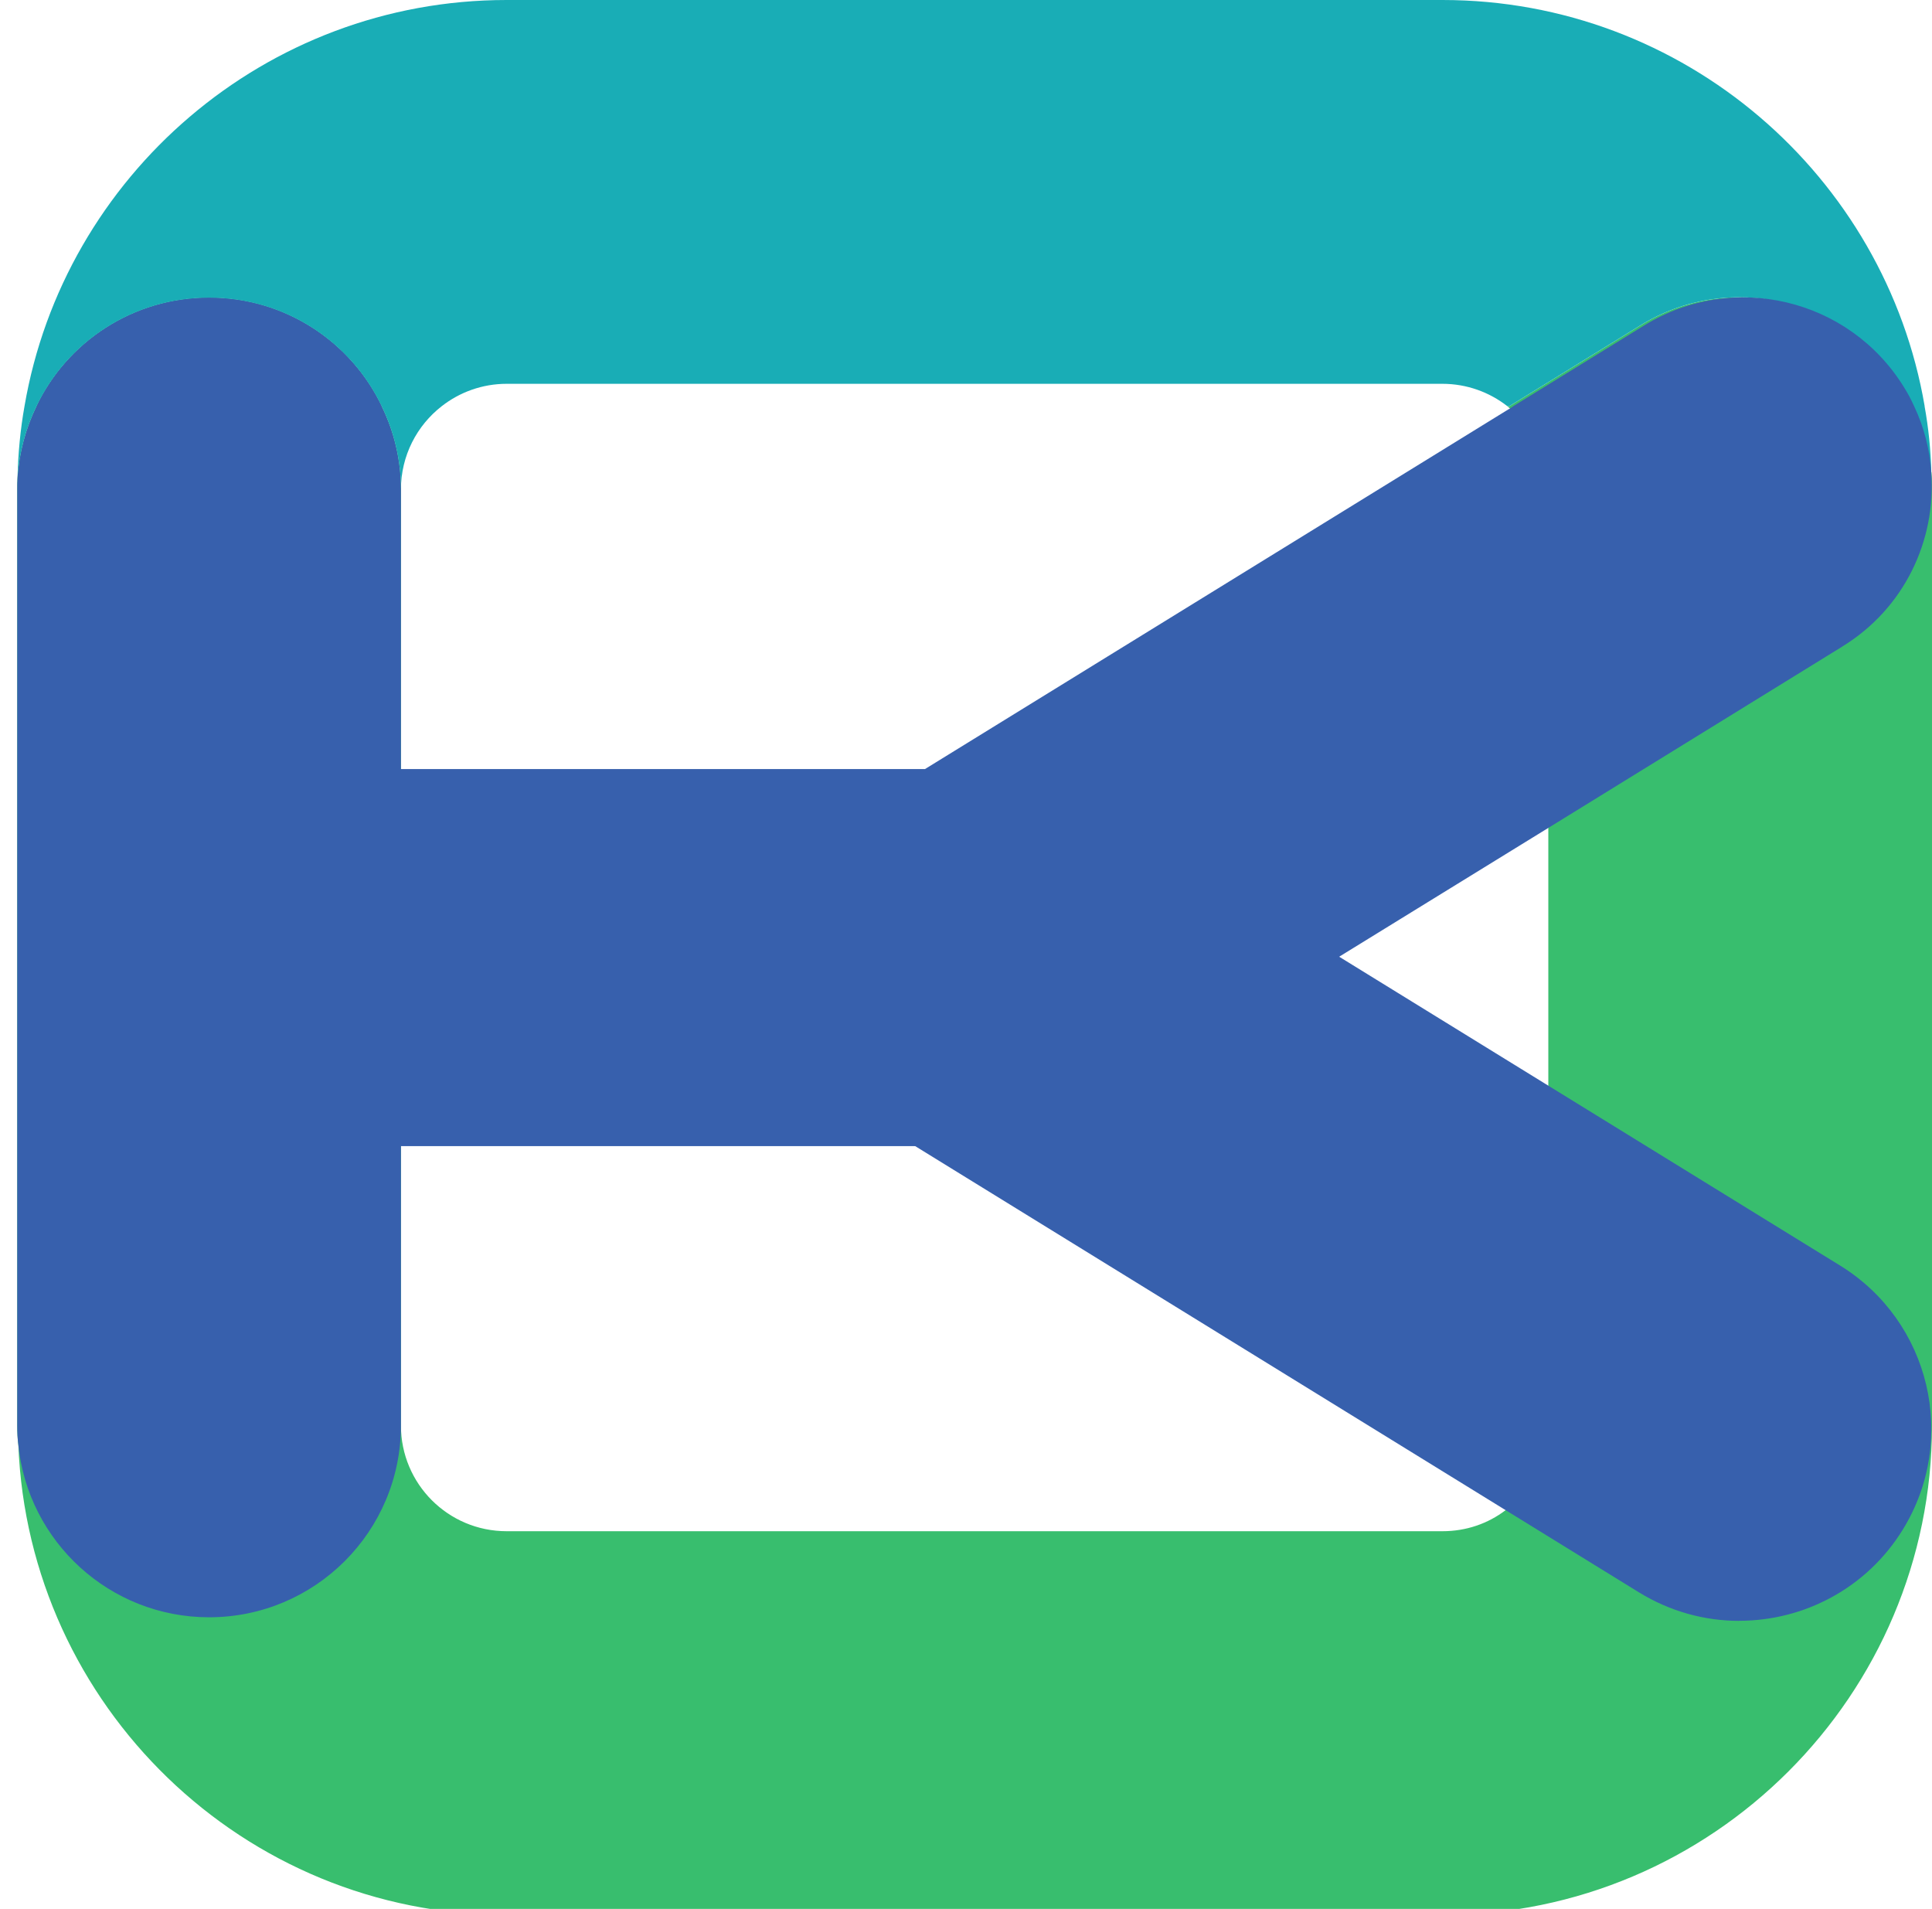
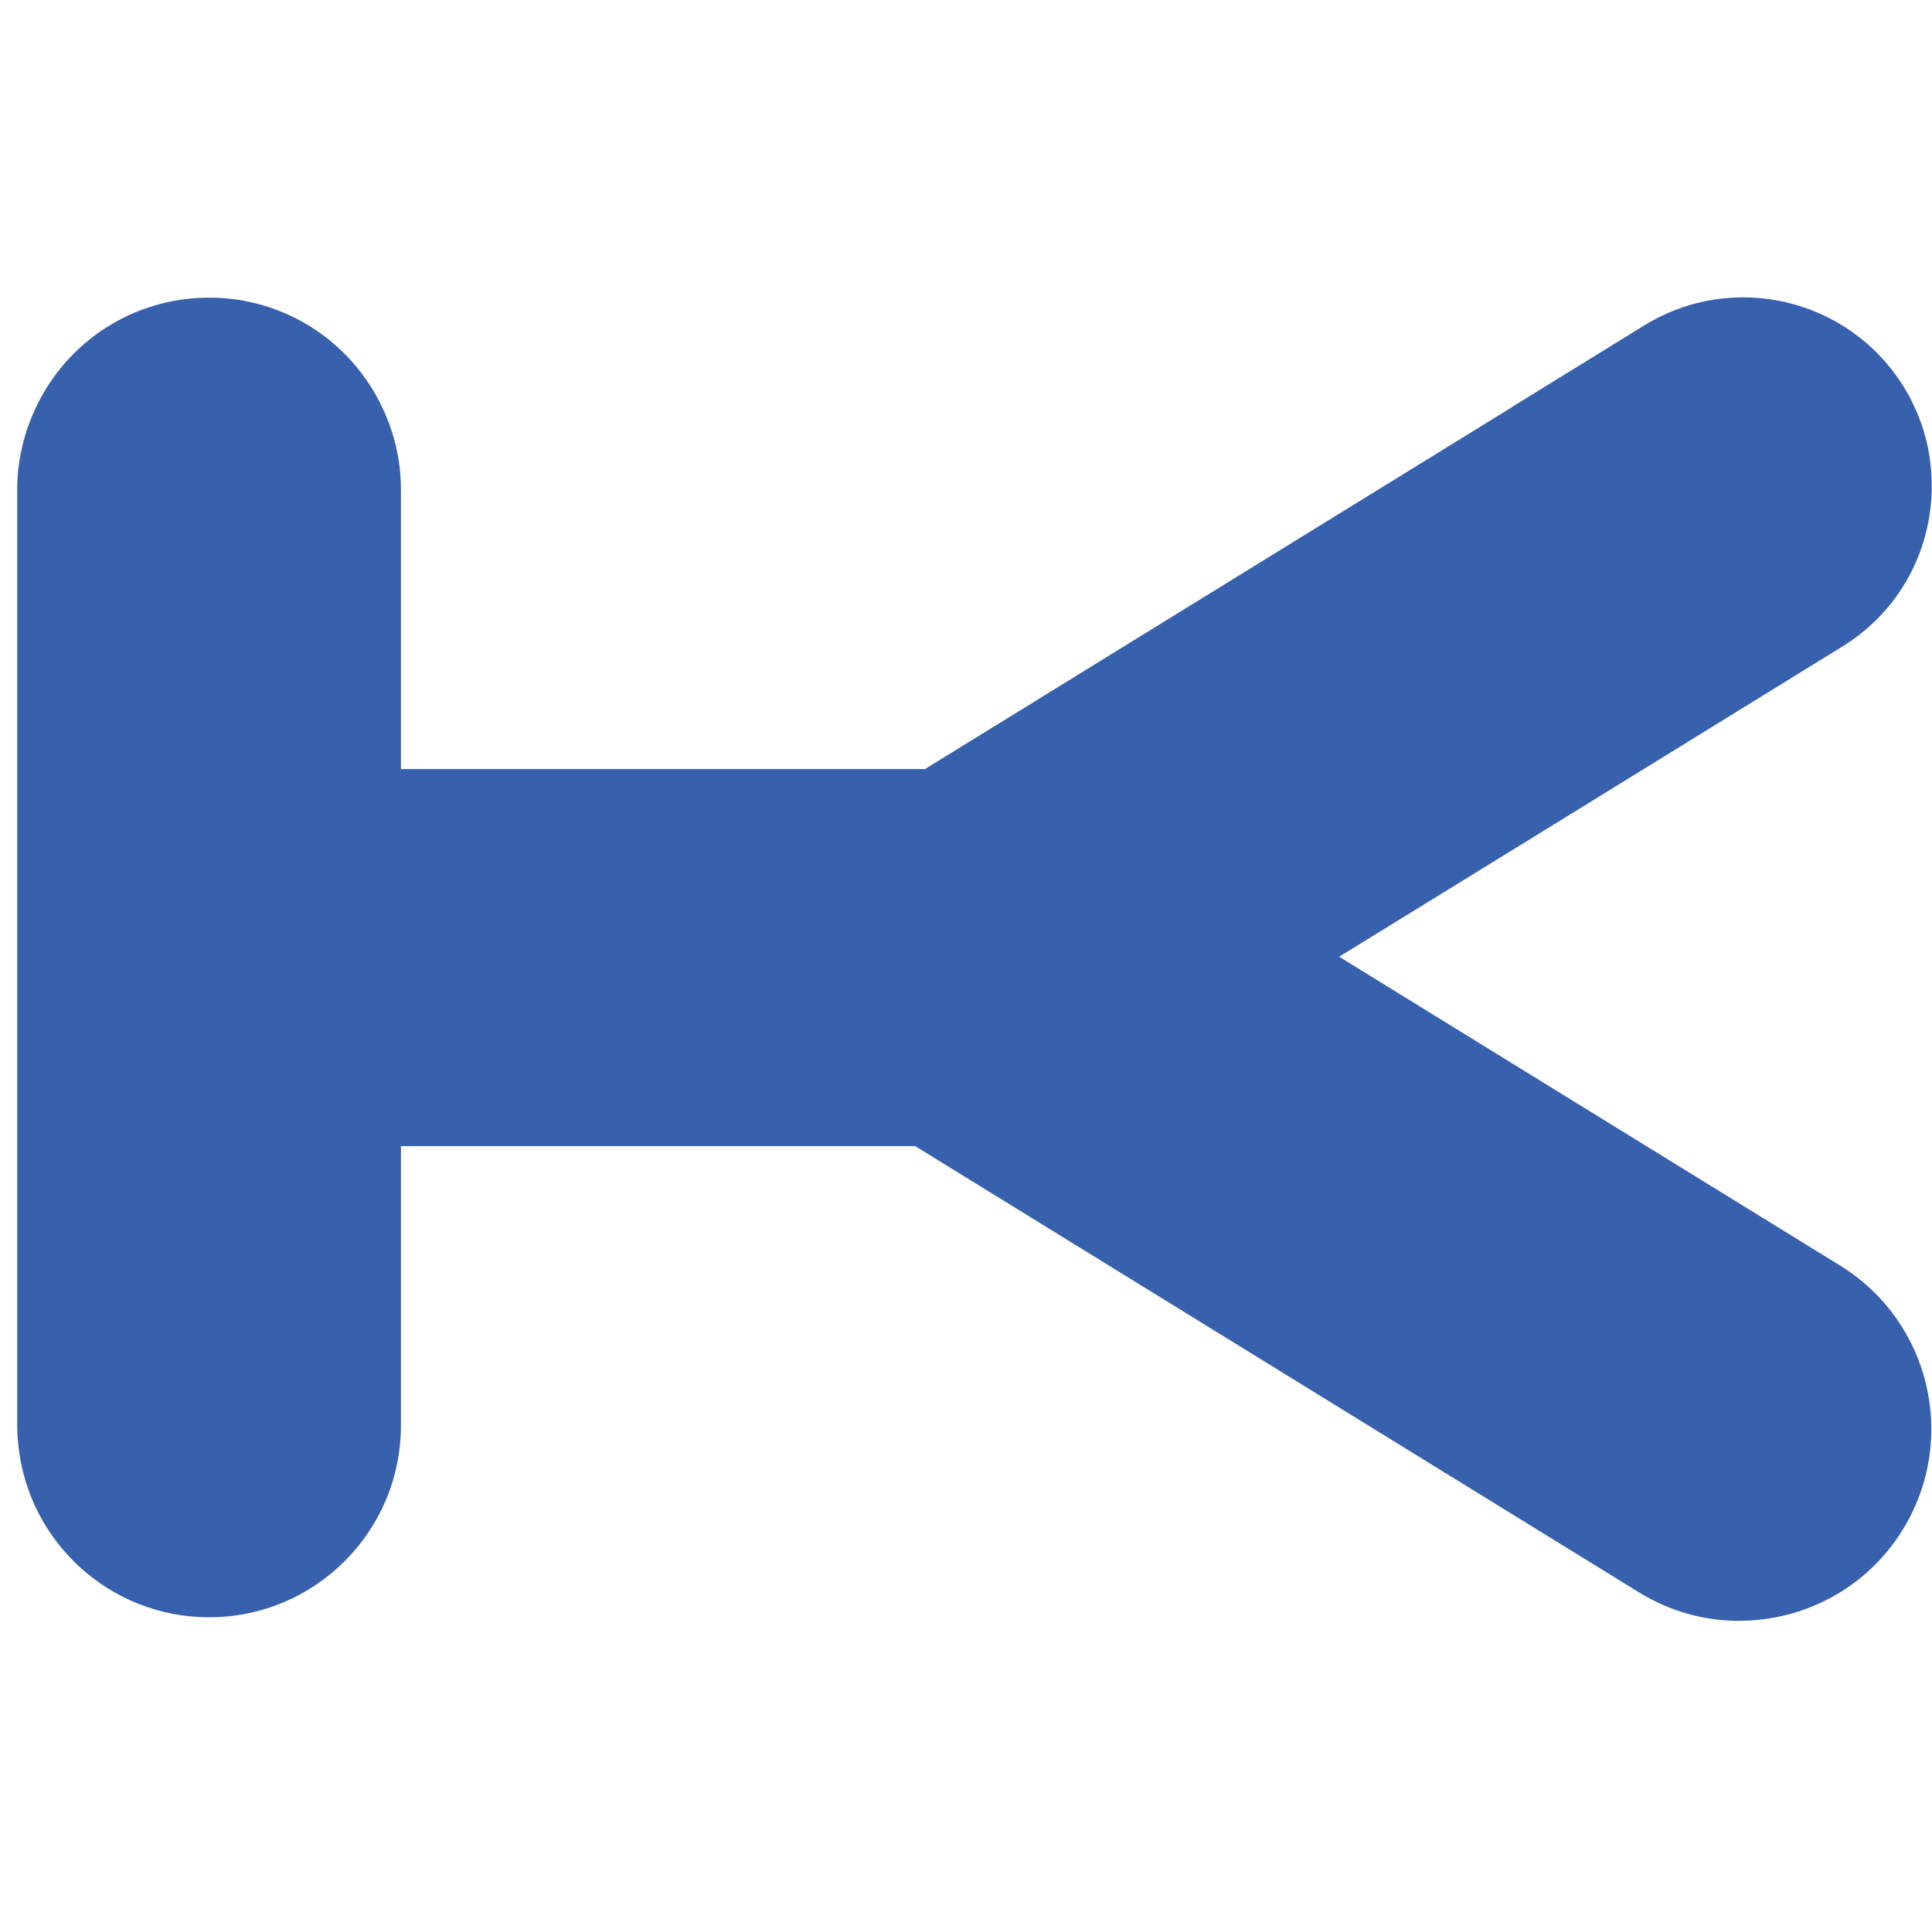
<svg xmlns="http://www.w3.org/2000/svg" id="Layer_1" data-name="Layer 1" viewBox="0 0 226.29 223.56">
  <defs>
    <style>
            .cls-1 { fill: #3760ad; }
            .cls-1, .cls-2, .cls-3 { stroke-width: 0px; }
            .cls-2 { fill: #19adb6; }
            .cls-3 { fill: #38BE6E; }
        </style>
  </defs>
-   <path class="cls-3" d="M226.22,55.3h-.46c-.16-2.62-.82-5.24-2-7.73-.36-.79-.75-1.54-1.21-2.26-6.42-10.38-20.02-13.6-30.4-7.21l-15.36,9.47h-.23l.1.1c2.85,2.26,4.69,5.73,4.69,9.66v109.61c0,4.09-1.97,7.7-5.01,9.93-2.06,1.57-4.62,2.46-7.37,2.46H59.34c-6.85,0-12.38-5.54-12.38-12.38V57.33c0-3.51-.82-6.81-2.26-9.76-3.6-7.53-11.3-12.71-20.21-12.71s-16.61,5.18-20.21,12.71c-1.25,2.56-2.03,5.41-2.23,8.42-.03.46-.03.88-.03,1.34v109.61c0,.79.03,1.54.13,2.29,1.21,30.56,26.37,55.04,57.2,55.04h109.61c31.61,0,57.33-25.72,57.33-57.33V57.33c0-.69,0-1.34-.06-2.03Z" />
  <g>
-     <path class="cls-1" d="M44.7,47.57H4.28c3.6-7.53,11.3-12.71,20.21-12.71s16.61,5.18,20.21,12.71Z" />
    <path class="cls-1" d="M46.96,57.33v109.61c0,12.42-10.06,22.47-22.47,22.47-11.63,0-21.2-8.85-22.34-20.18-.1-.75-.13-1.51-.13-2.29V57.33c0-.46,0-.88.03-1.34.2-3.01.98-5.86,2.23-8.42,3.6-7.53,11.3-12.71,20.21-12.71s16.61,5.18,20.21,12.71c1.44,2.95,2.26,6.26,2.26,9.76Z" />
-     <path class="cls-2" d="M225.43,47.57C220.82,20.61,197.26,0,168.96,0H59.34C31.04,0,7.49,20.61,2.87,47.57c-.49,2.75-.75,5.54-.82,8.42.2-3.01.98-5.86,2.23-8.42,3.6-7.53,11.3-12.71,20.21-12.71s16.61,5.18,20.21,12.71c1.44,2.95,2.26,6.26,2.26,9.76,0-3.96,1.87-7.5,4.78-9.76,2.1-1.64,4.75-2.62,7.6-2.62h109.61c2.85,0,5.5.98,7.6,2.62h.23l15.36-9.47c10.38-6.39,23.98-3.18,30.4,7.21.46.72.85,1.47,1.21,2.26,1.18,2.49,1.83,5.11,2,7.73h.46c-.07-2.62-.33-5.21-.79-7.73Z" />
    <path class="cls-1" d="M215.79,75.72l-34,20.97-24.73,15.23-30.86,19.03c-3.5,2.16-7.5,3.28-11.6,3.28H25c-12.19,0-22.08-9.89-22.08-22.08s9.89-22.08,22.08-22.08h83.34l68.76-42.39.13-.1,15.36-9.47c10.38-6.39,23.98-3.18,30.4,7.21.46.72.85,1.47,1.21,2.26,1.18,2.49,1.83,5.11,2,7.73.59,7.96-3.14,15.95-10.42,20.41Z" />
    <path class="cls-1" d="M203.72,189.83c-4.02,0-8.09-1.08-11.77-3.35l-89.59-55.23c-10.56-6.51-13.85-20.35-7.34-30.92,6.51-10.56,20.35-13.85,30.92-7.34l89.59,55.23c10.56,6.51,13.85,20.35,7.34,30.92-4.24,6.89-11.61,10.68-19.15,10.68h0Z" />
  </g>
</svg>